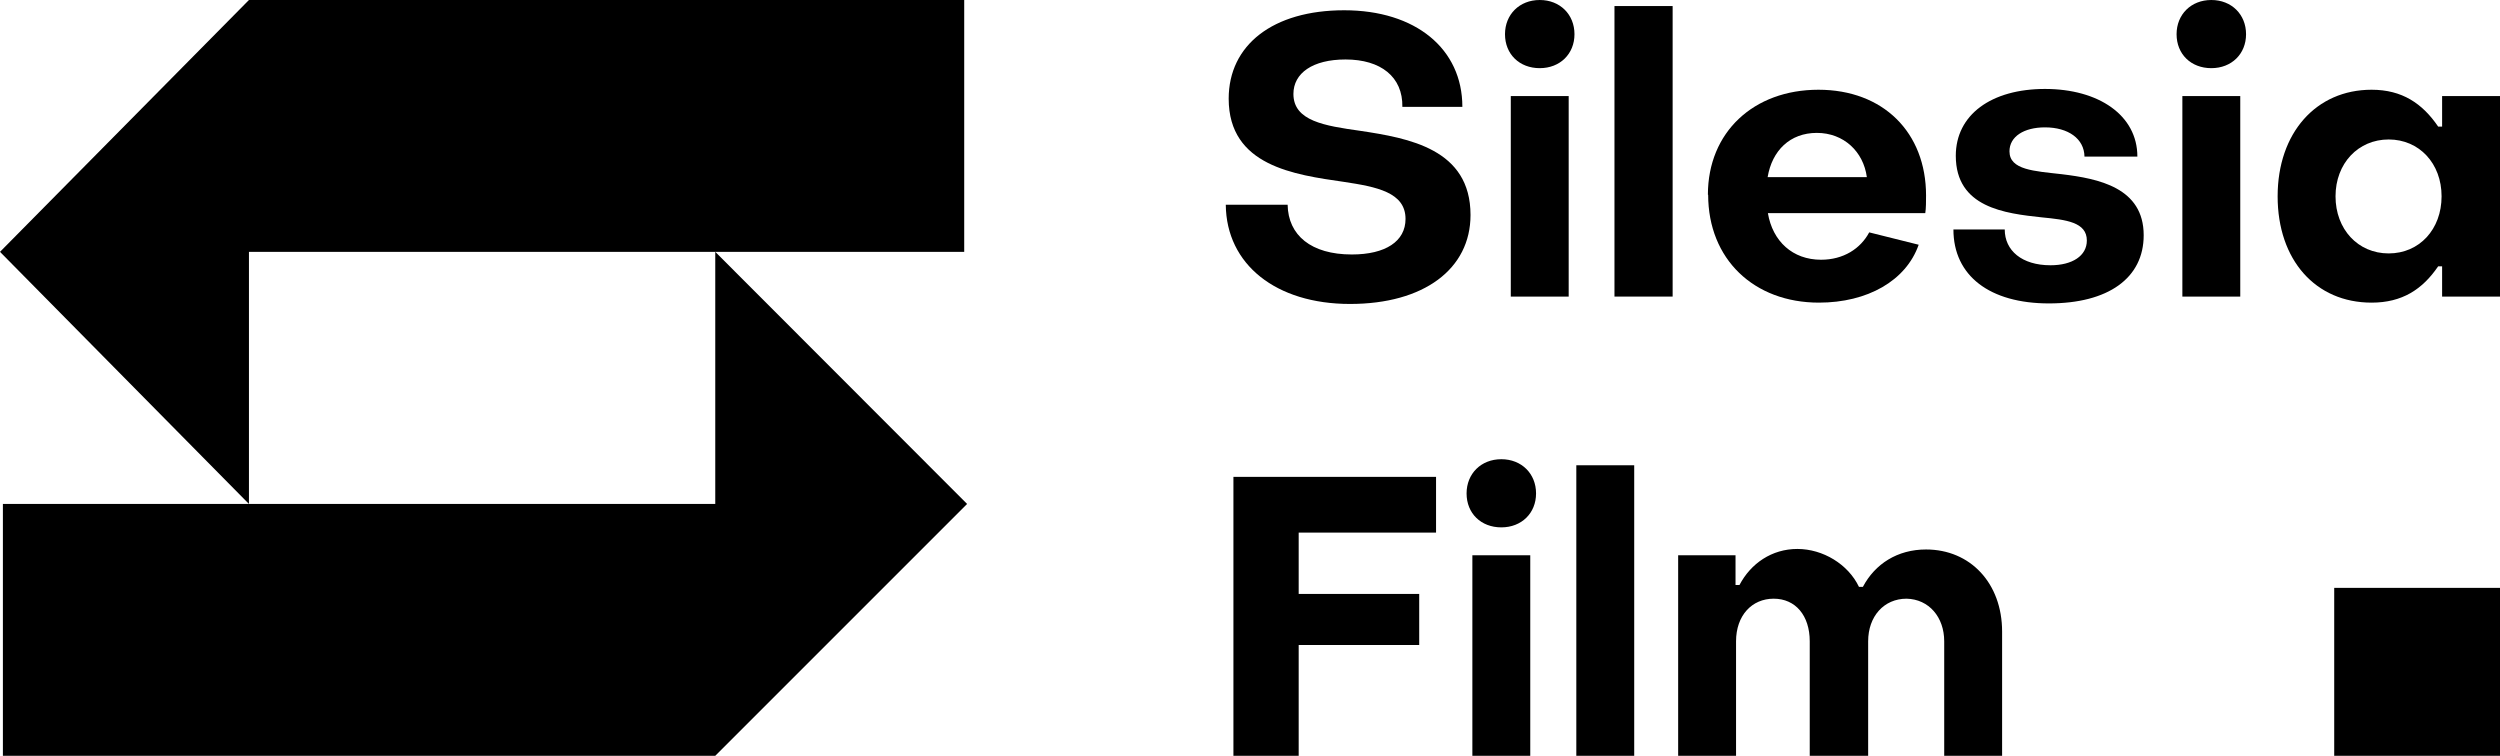
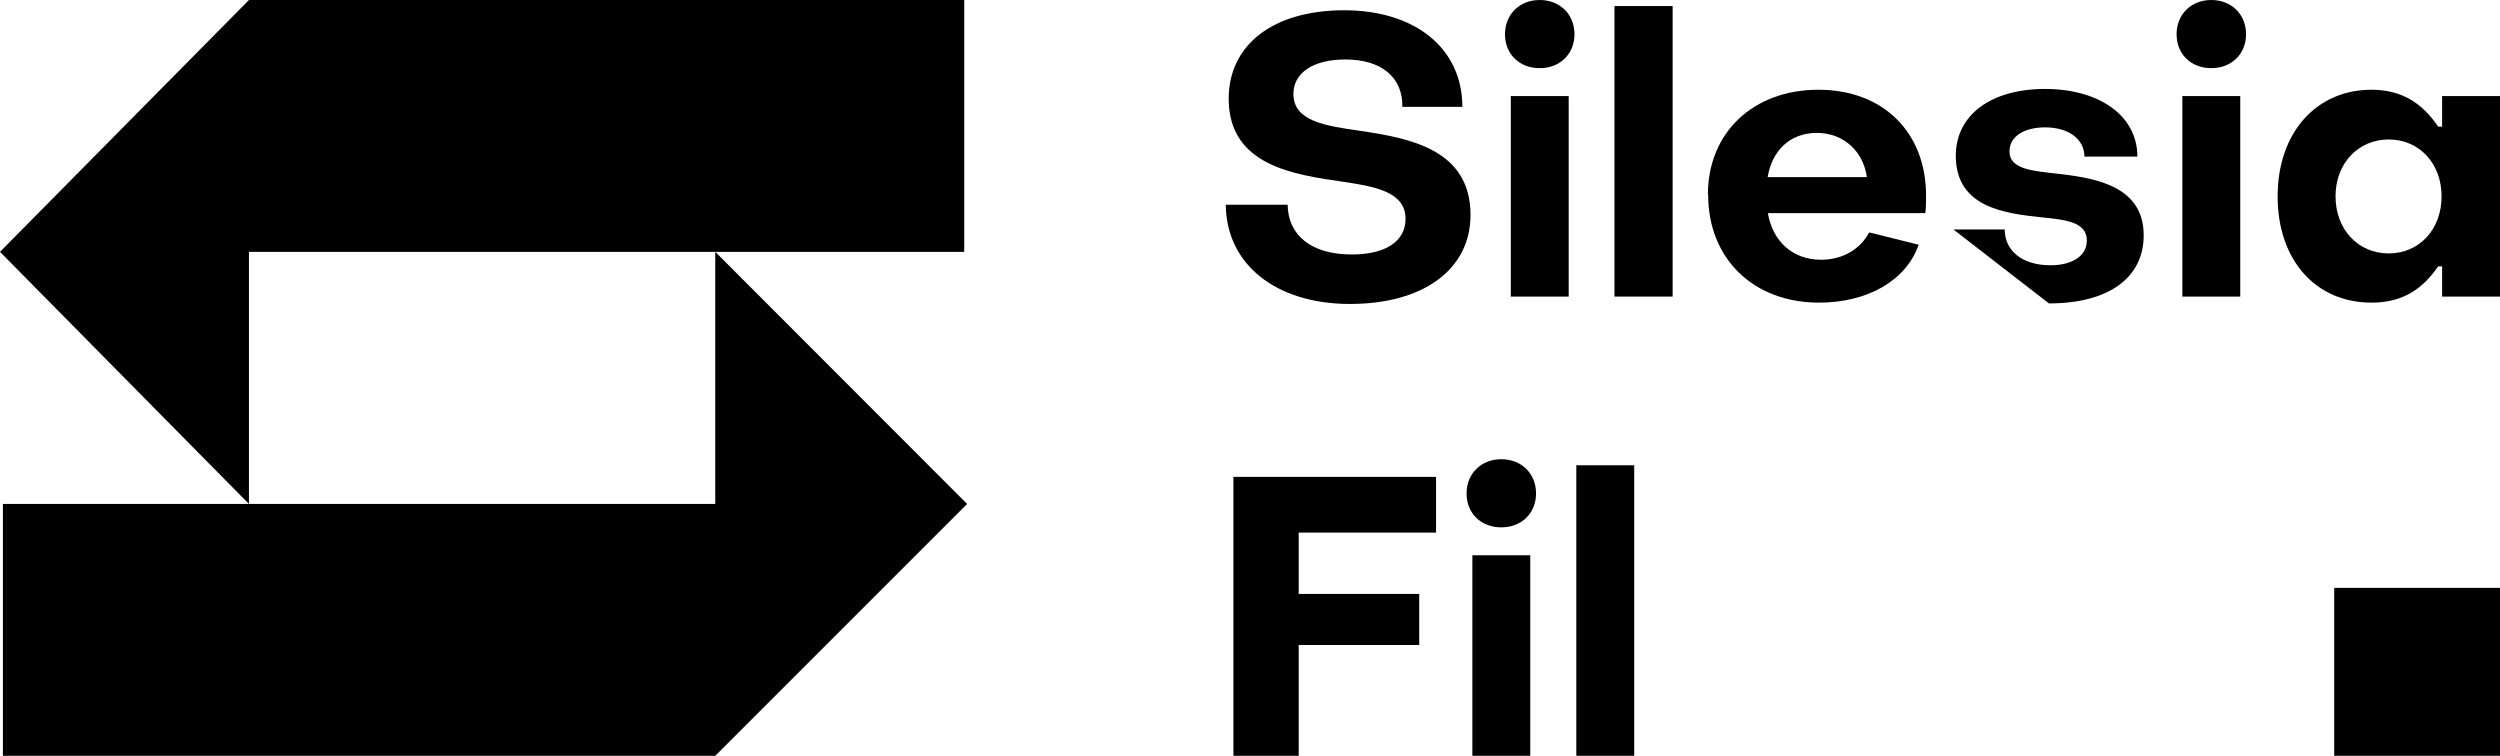
<svg xmlns="http://www.w3.org/2000/svg" id="Layer_2" data-name="Layer 2" viewBox="0 0 95 28.72">
  <g id="Layer_1-2" data-name="Layer 1">
    <g>
      <polygon points="0 9.57 9.46 19.15 9.46 9.57 27.07 9.57 36.64 9.57 36.64 0 9.46 0 0 9.57 0 9.57" />
      <polygon points="27.18 9.57 27.18 19.15 .11 19.15 .11 28.72 27.18 28.72 36.75 19.15 27.18 9.57 27.18 9.57" />
      <path d="M46.58,7.78h2.35c.02,1.16.89,1.89,2.44,1.89,1.28,0,2.04-.5,2.04-1.35,0-1.01-1.09-1.22-2.35-1.41-1.86-.27-4.37-.6-4.37-3.16,0-2.04,1.68-3.36,4.39-3.36s4.49,1.46,4.49,3.67h-2.28c.02-1.14-.82-1.8-2.16-1.8-1.25,0-1.98.52-1.98,1.31,0,1.03,1.19,1.21,2.53,1.4,1.86.28,4.2.69,4.2,3.2,0,2.05-1.77,3.38-4.58,3.38s-4.7-1.5-4.72-3.77h0Z" />
      <path d="M57.19,1.3c0-.75.55-1.3,1.32-1.3s1.32.55,1.32,1.3-.55,1.29-1.32,1.29-1.32-.53-1.32-1.29h0ZM57.41,3.65h2.2v7.62h-2.2V3.65h0Z" />
      <polygon points="61.35 .23 63.56 .23 63.56 11.27 61.35 11.27 61.35 .23 61.35 .23" />
      <path d="M64.9,7.4c0-2.38,1.74-3.99,4.2-3.99s4.09,1.62,4.09,4.02c0,.19,0,.5-.03.67h-5.98c.18,1.07.94,1.77,2.02,1.77.85,0,1.5-.42,1.83-1.04l1.88.47c-.48,1.37-1.95,2.2-3.79,2.2-2.47,0-4.21-1.65-4.21-4.1h0ZM70.94,6.73c-.13-.97-.88-1.68-1.9-1.68s-1.7.67-1.87,1.68h3.78Z" />
-       <path d="M74.23,8.72h1.95c0,.8.65,1.36,1.74,1.36.83,0,1.38-.36,1.38-.94,0-.7-.79-.79-1.71-.88-1.4-.15-3.27-.37-3.27-2.34,0-1.56,1.35-2.54,3.39-2.54s3.51,1,3.51,2.57h-2.01c-.01-.68-.62-1.11-1.5-1.11-.8,0-1.35.35-1.35.91,0,.71.94.75,1.99.87,1.4.17,3.11.51,3.11,2.32,0,1.63-1.35,2.59-3.6,2.59s-3.63-1.05-3.63-2.81h0Z" />
+       <path d="M74.23,8.72h1.95c0,.8.65,1.36,1.74,1.36.83,0,1.38-.36,1.38-.94,0-.7-.79-.79-1.71-.88-1.4-.15-3.27-.37-3.27-2.34,0-1.56,1.35-2.54,3.39-2.54s3.51,1,3.51,2.57h-2.01c-.01-.68-.62-1.11-1.5-1.11-.8,0-1.35.35-1.35.91,0,.71.94.75,1.99.87,1.4.17,3.11.51,3.11,2.32,0,1.63-1.35,2.59-3.6,2.59h0Z" />
      <path d="M82.71,1.3c0-.75.55-1.3,1.32-1.3s1.32.55,1.32,1.3-.55,1.29-1.32,1.29-1.32-.53-1.32-1.29h0ZM82.93,3.65h2.2v7.62h-2.2V3.65h0Z" />
      <path d="M86.55,7.46c0-2.41,1.46-4.05,3.57-4.05,1.16,0,1.93.52,2.53,1.4h.15v-1.16h2.2v7.62h-2.2v-1.15h-.15c-.6.88-1.37,1.38-2.53,1.38-2.13,0-3.57-1.62-3.57-4.04h0ZM92.78,7.46c0-1.25-.85-2.16-2.01-2.16s-2.02.91-2.02,2.16.85,2.17,2.02,2.17,2.01-.92,2.01-2.17h0Z" />
      <polygon points="46.87 18.12 54.57 18.12 54.57 20.24 49.35 20.24 49.35 22.57 53.93 22.57 53.93 24.51 49.35 24.51 49.35 28.72 46.87 28.72 46.87 18.12 46.87 18.12" />
      <path d="M55.73,18.75c0-.75.55-1.3,1.32-1.3s1.32.55,1.32,1.3-.55,1.29-1.32,1.29-1.32-.53-1.32-1.29h0ZM55.95,21.1h2.2v7.62h-2.2v-7.62h0Z" />
      <polygon points="59.9 17.68 62.1 17.68 62.1 28.72 59.9 28.72 59.9 17.68 59.9 17.68" />
-       <path d="M63.76,21.1h2.19v1.13h.15c.43-.82,1.23-1.37,2.2-1.37s1.93.58,2.34,1.44h.15c.46-.87,1.31-1.42,2.4-1.42,1.68,0,2.89,1.28,2.89,3.12v4.72h-2.2v-4.35c0-.92-.58-1.6-1.43-1.62-.86,0-1.46.67-1.46,1.62v4.35h-2.22v-4.35c0-.98-.54-1.62-1.37-1.62s-1.43.64-1.43,1.62v4.35h-2.2v-7.62h0Z" />
      <polygon points="88.7 22.34 88.7 28.72 95 28.72 95 22.34 88.7 22.34 88.7 22.34" />
    </g>
  </g>
</svg>